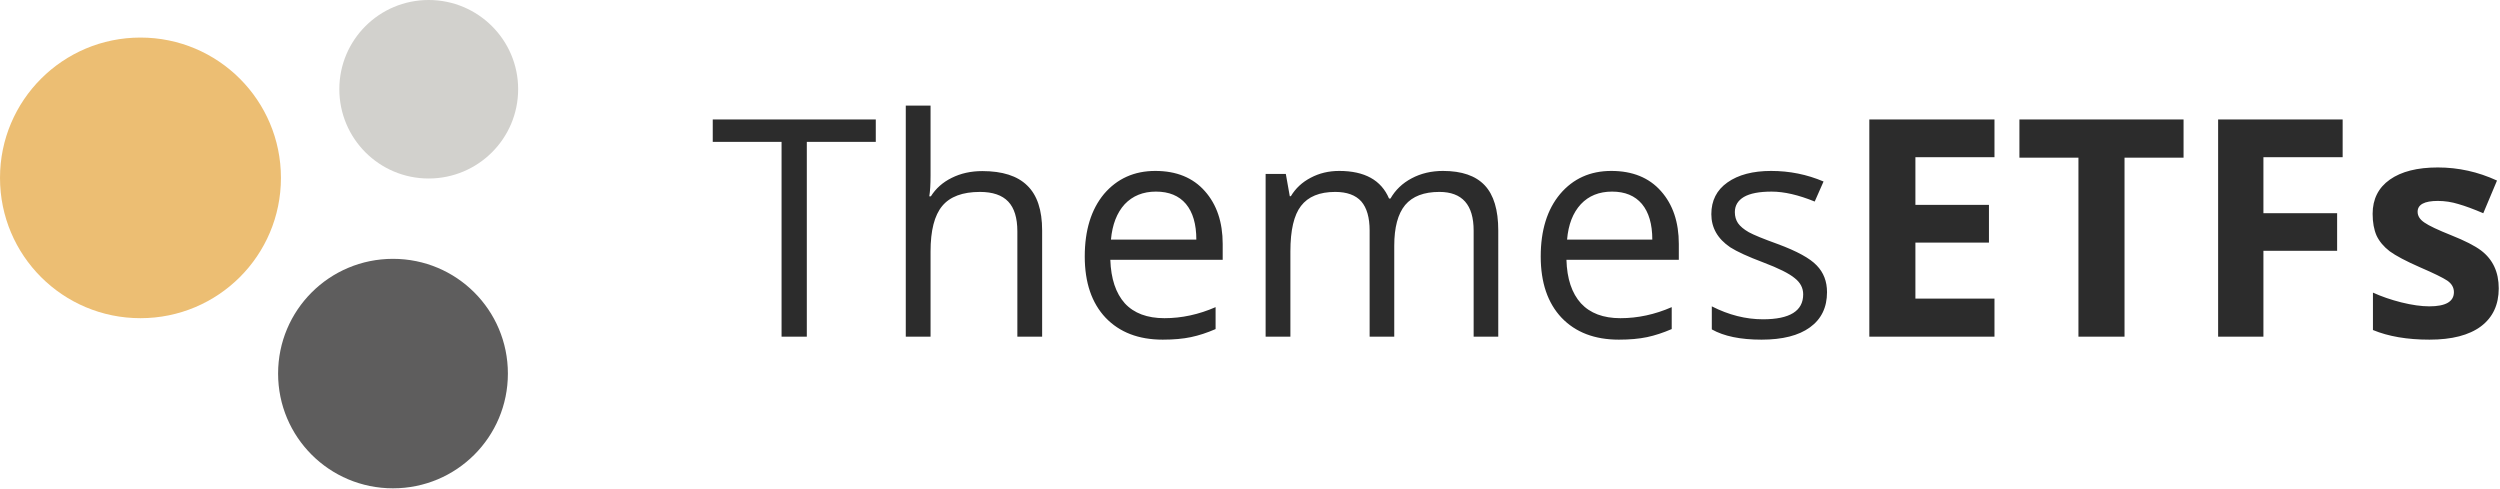
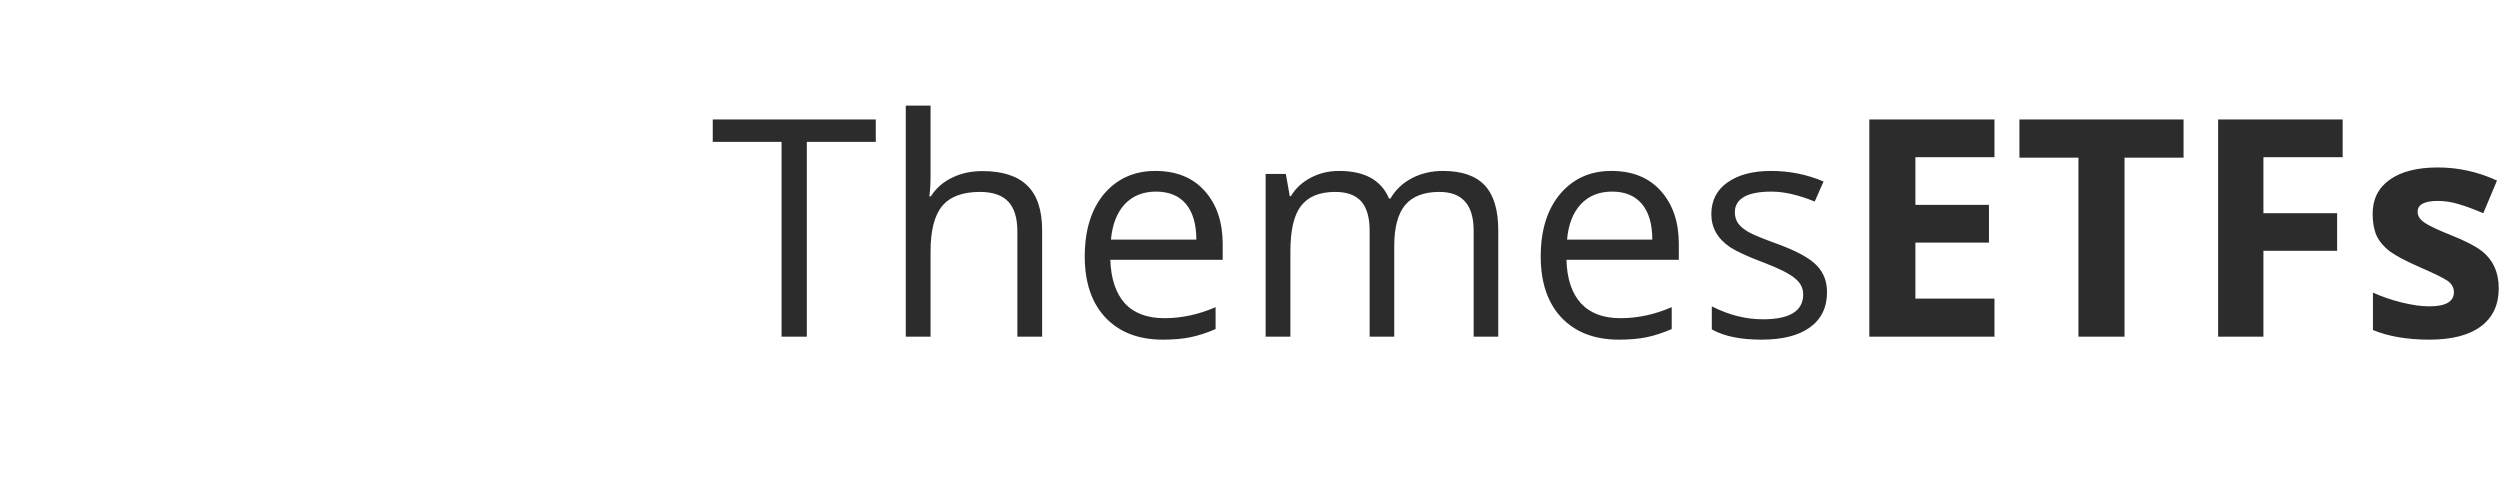
<svg xmlns="http://www.w3.org/2000/svg" version="1.2" viewBox="0 0 1584 310" width="1584" height="310">
  <title>themes-etf_BIG</title>
  <style>
		.s0 { fill: #2c2c2c } 
		.s1 { fill: #ecbe73 } 
		.s2 { fill: #5e5d5d } 
		.s3 { fill: #d2d1cd } 
	</style>
  <path fill-rule="evenodd" class="s0" d="m511.2 89.9v123.4h-16v-123.4h-43.6v-14.2h103.3v14.2zm149.1 123.4h-15.7v-66.7q0-12.8-5.8-18.9-5.8-6.1-17.9-6.1-16.5 0-23.9 8.9-7.4 8.9-7.4 28.8v54h-15.7v-146.4h15.7v44.3q0 8.4-0.8 13.2h1q4.7-7.5 13.2-11.7 8.6-4.3 19.4-4.3 19.1 0 28.4 9.1 9.5 9.1 9.5 28.5zm76.4 1.9q-22.9 0-36.2-13.9-13.2-14-13.2-38.8 0-24.9 12.2-39.6 12.5-14.6 32.5-14.6 20.1 0 31.4 12.8 11.3 12.7 11.3 33.5v10h-71.2q0.6 18 9.2 27.6 8.7 9.4 25.1 9.4 16.4 0 32.4-7v13.9q-8 3.5-15.6 5.1-7.5 1.6-17.9 1.6zm21.3-63.4q0-14.7-6.6-22.6-6.6-7.8-19-7.8-12.2 0-19.8 8-7.4 8.1-8.7 22.4zm191.3 61.5h-15.6v-67.2q0-24.5-21.7-24.5-14.7 0-21.7 8.3-6.9 8.4-6.9 25.8v57.6h-15.6v-67.2q0-12.4-5.3-18.5-5.4-6-16.5-6-14.9 0-21.7 8.9-6.7 8.7-6.7 28.7v54.1h-15.7v-103.1h12.8l2.5 14.1h0.7q4.5-7.5 12.6-11.7 8.1-4.3 18-4.3 24.2 0 31.6 17.5h0.9q4.7-8.2 13.4-12.8 8.8-4.7 19.9-4.7 17.8 0 26.4 9.1 8.6 9.1 8.6 28.6zm76.4 1.9q-23 0-36.3-13.9-13.2-14-13.2-38.8 0-24.9 12.3-39.6 12.4-14.6 32.4-14.6 20.2 0 31.5 12.8 11.3 12.7 11.3 33.5v10h-71.2q0.5 18 9.2 27.6 8.7 9.4 25 9.4 16.5 0 32.5-7v13.9q-8.1 3.5-15.6 5.1-7.6 1.6-17.9 1.6zm21.2-63.4q0-14.7-6.6-22.6-6.6-7.8-18.9-7.8-12.3 0-19.8 8-7.5 8.1-8.7 22.4zm110.7 33.3q0 14.5-10.8 22.3-10.7 7.8-30.7 7.8-20 0-31.5-6.5v-14.6q16.1 8.2 32.4 8.2 25.5 0 25.5-15.8 0-6.1-5.4-10.3-5.3-4.4-19.8-9.9-14.6-5.5-21-9.6-12-8.1-12-21 0-12.9 10.2-20.1 10.3-7.3 27.7-7.3 17.5 0 33.2 6.7l-5.6 12.7q-15.4-6.3-27.3-6.3-11.8 0-17.6 3.4-5.7 3.4-5.7 9.6 0 4 2 7 2.1 3 6.8 5.7 4.7 2.6 18.3 7.5 18.4 6.8 24.8 13.6 6.5 6.7 6.5 16.9zm106.1 4.1v24.1h-79.3v-137.6h79.3v23.9h-50.1v30.2h46.6v23.9h-46.6v35.5zm82.4-89.3v113.4h-29.2v-113.4h-37.4v-24.2h104v24.2zm88 59v54.4h-28.7v-137.6h78.9v23.9h-50.2v35.5h46.7v23.8zm137.9-0.2q11.2 8.5 11.2 24 0 15.6-11.3 24.1-11.3 8.4-32.6 8.4-21.1 0-35.8-6.1v-23.7q8.1 3.7 18 6.2 10.1 2.5 17.7 2.5 15.6 0 15.6-9 0-4.4-4.2-7.3-4.2-2.8-17.4-8.5-13.2-5.8-19.1-10.1-5.7-4.4-8.3-9.9-2.5-5.7-2.5-13.8 0-14 10.9-21.7 10.9-7.7 30.4-7.7 19.5 0 37.5 8.3l-8.7 20.7q-9.1-3.9-15.7-5.8-6.5-2-13.1-2-12.8 0-12.8 6.9 0 3.9 4.3 6.8 4.3 3 17.1 8.1 12.8 5.1 18.8 9.6z" />
-   <path fill-rule="evenodd" class="s1" d="m89 201.6c-49.2 0-89-39.7-89-88.9 0-49.1 39.8-88.9 89-88.9 49.2 0 89 39.8 89 88.9 0 49.2-39.8 88.9-89 88.9z" />
-   <path fill-rule="evenodd" class="s2" d="m249 309.4c-40.3 0-72.8-32.5-72.8-72.7 0-40.2 32.5-72.7 72.8-72.7 40.3 0 72.8 32.5 72.8 72.7 0 40.2-32.5 72.7-72.8 72.7z" />
-   <path fill-rule="evenodd" class="s3" d="m271.6 113.1c-31.3 0-56.6-25.3-56.6-56.6 0-31.2 25.3-56.5 56.6-56.5 31.3 0 56.7 25.3 56.7 56.5 0 31.3-25.4 56.6-56.7 56.6z" />
</svg>